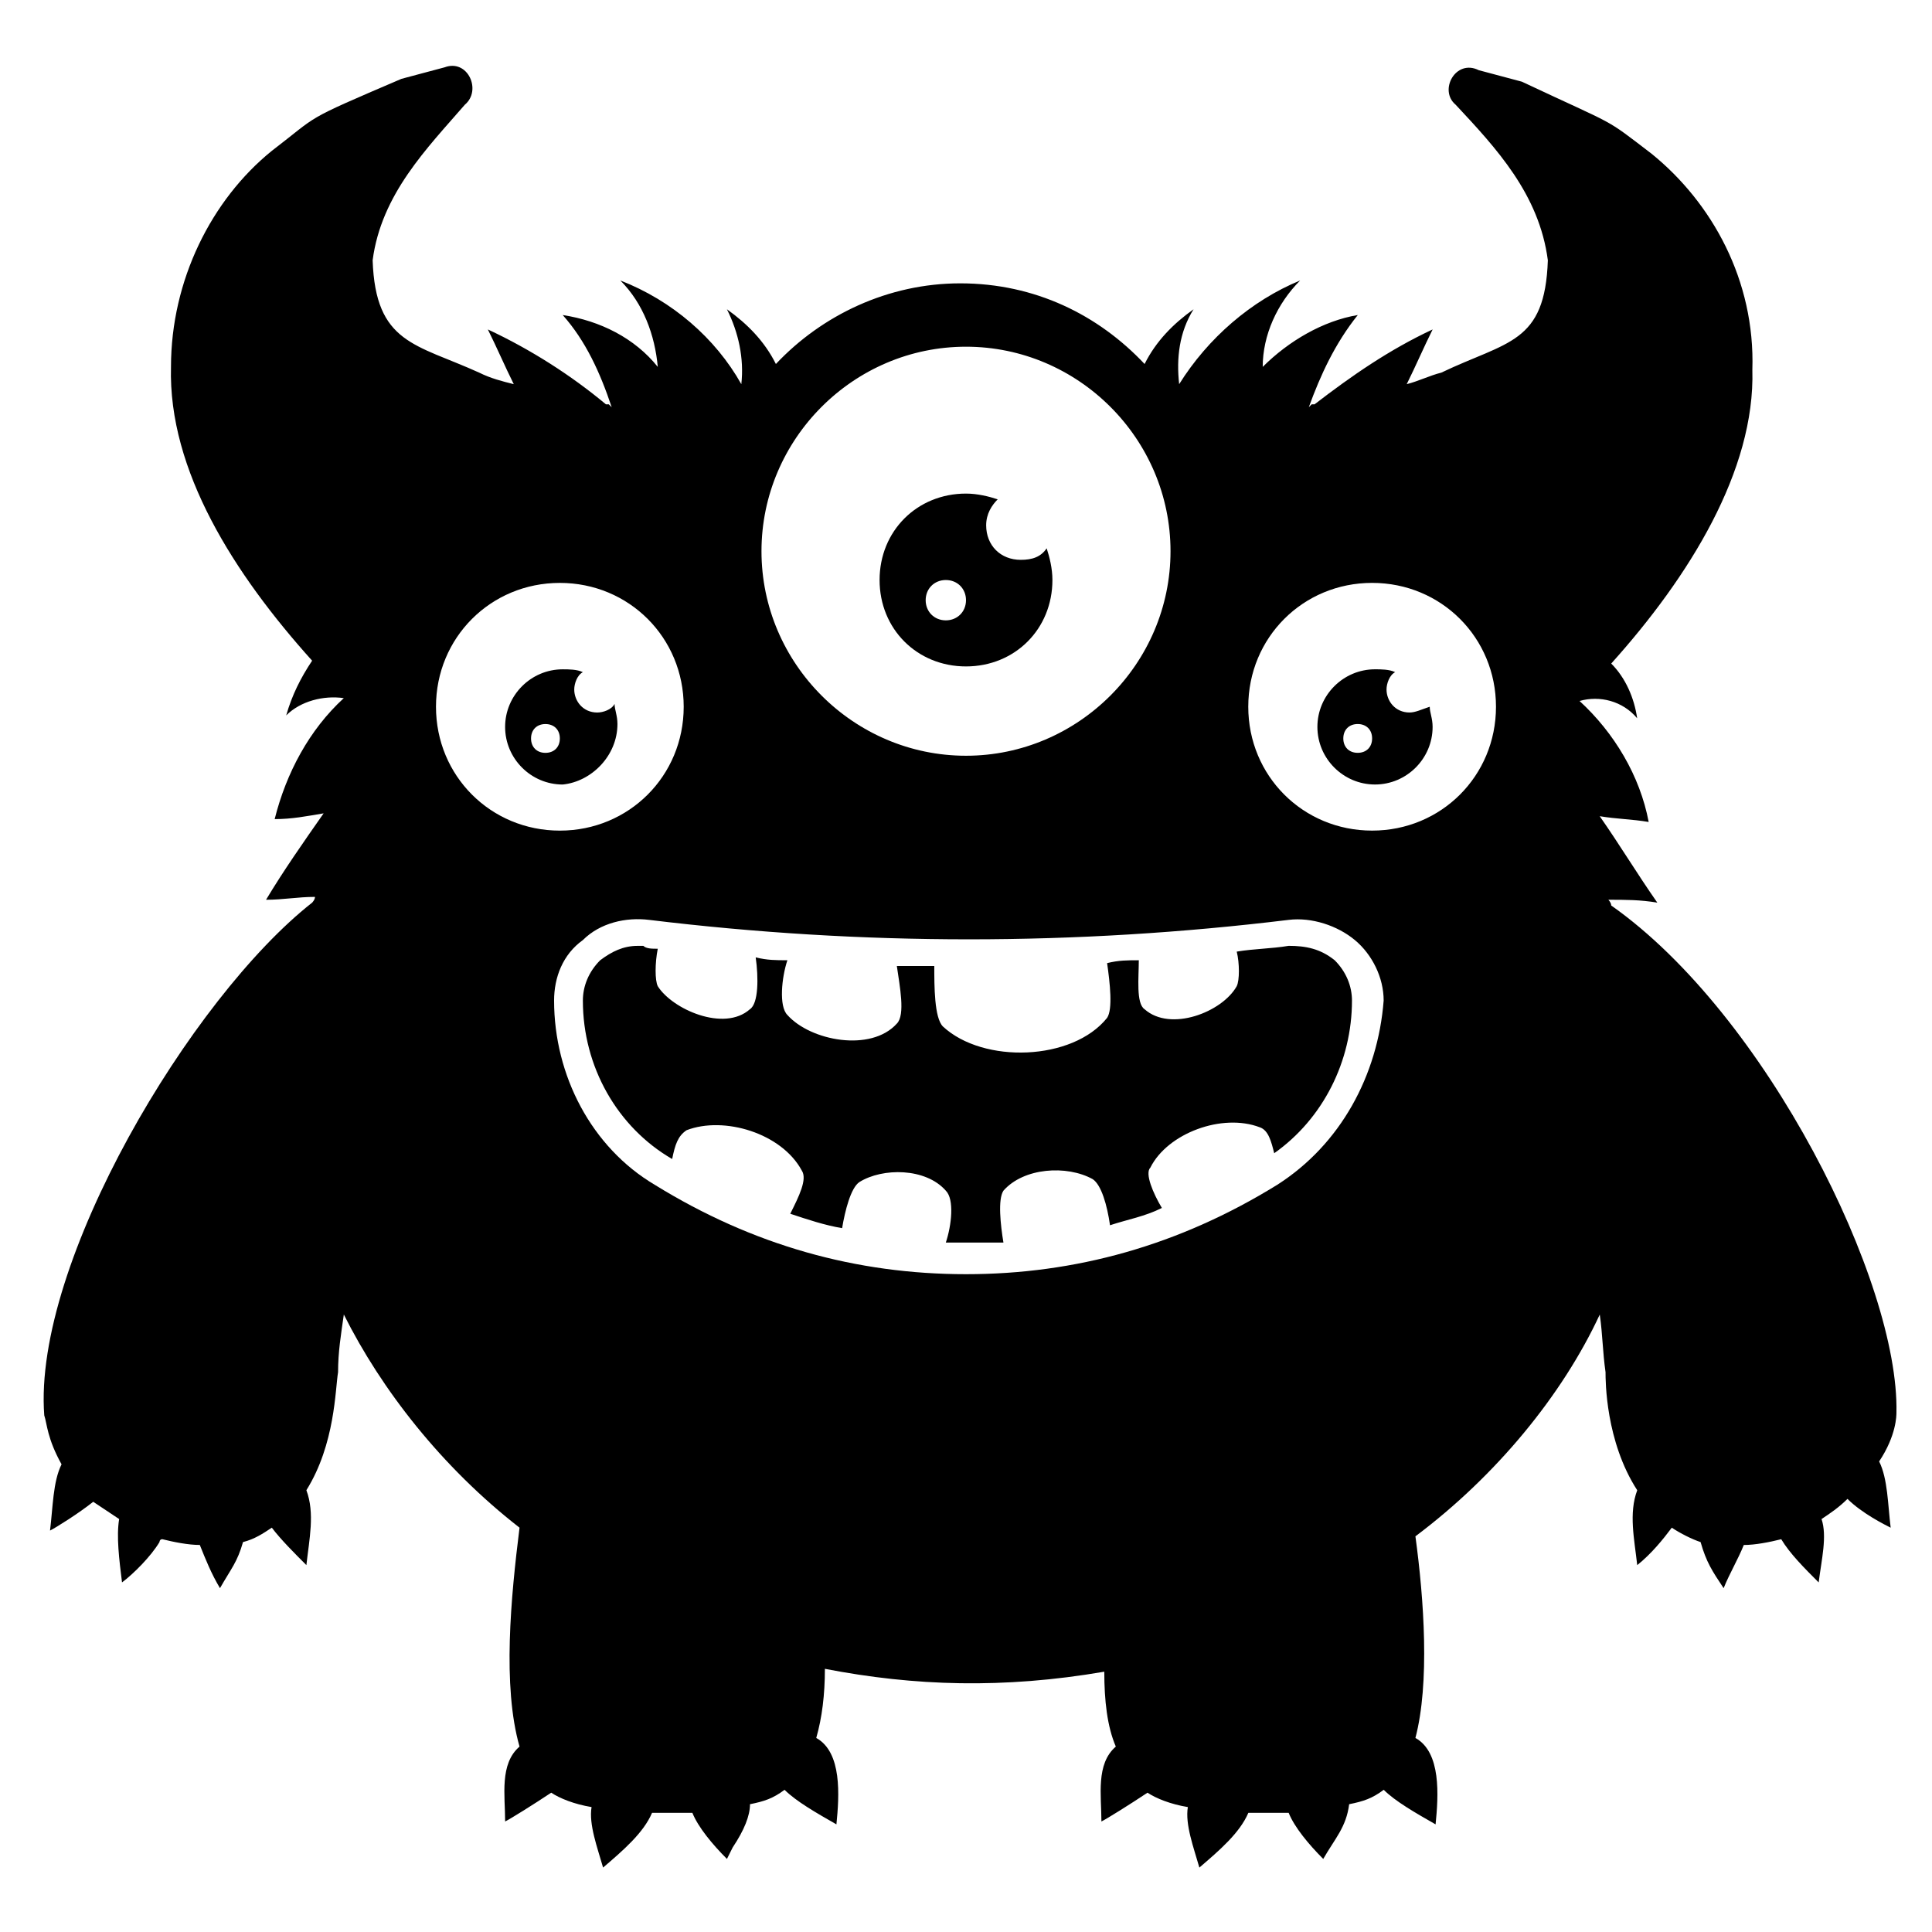
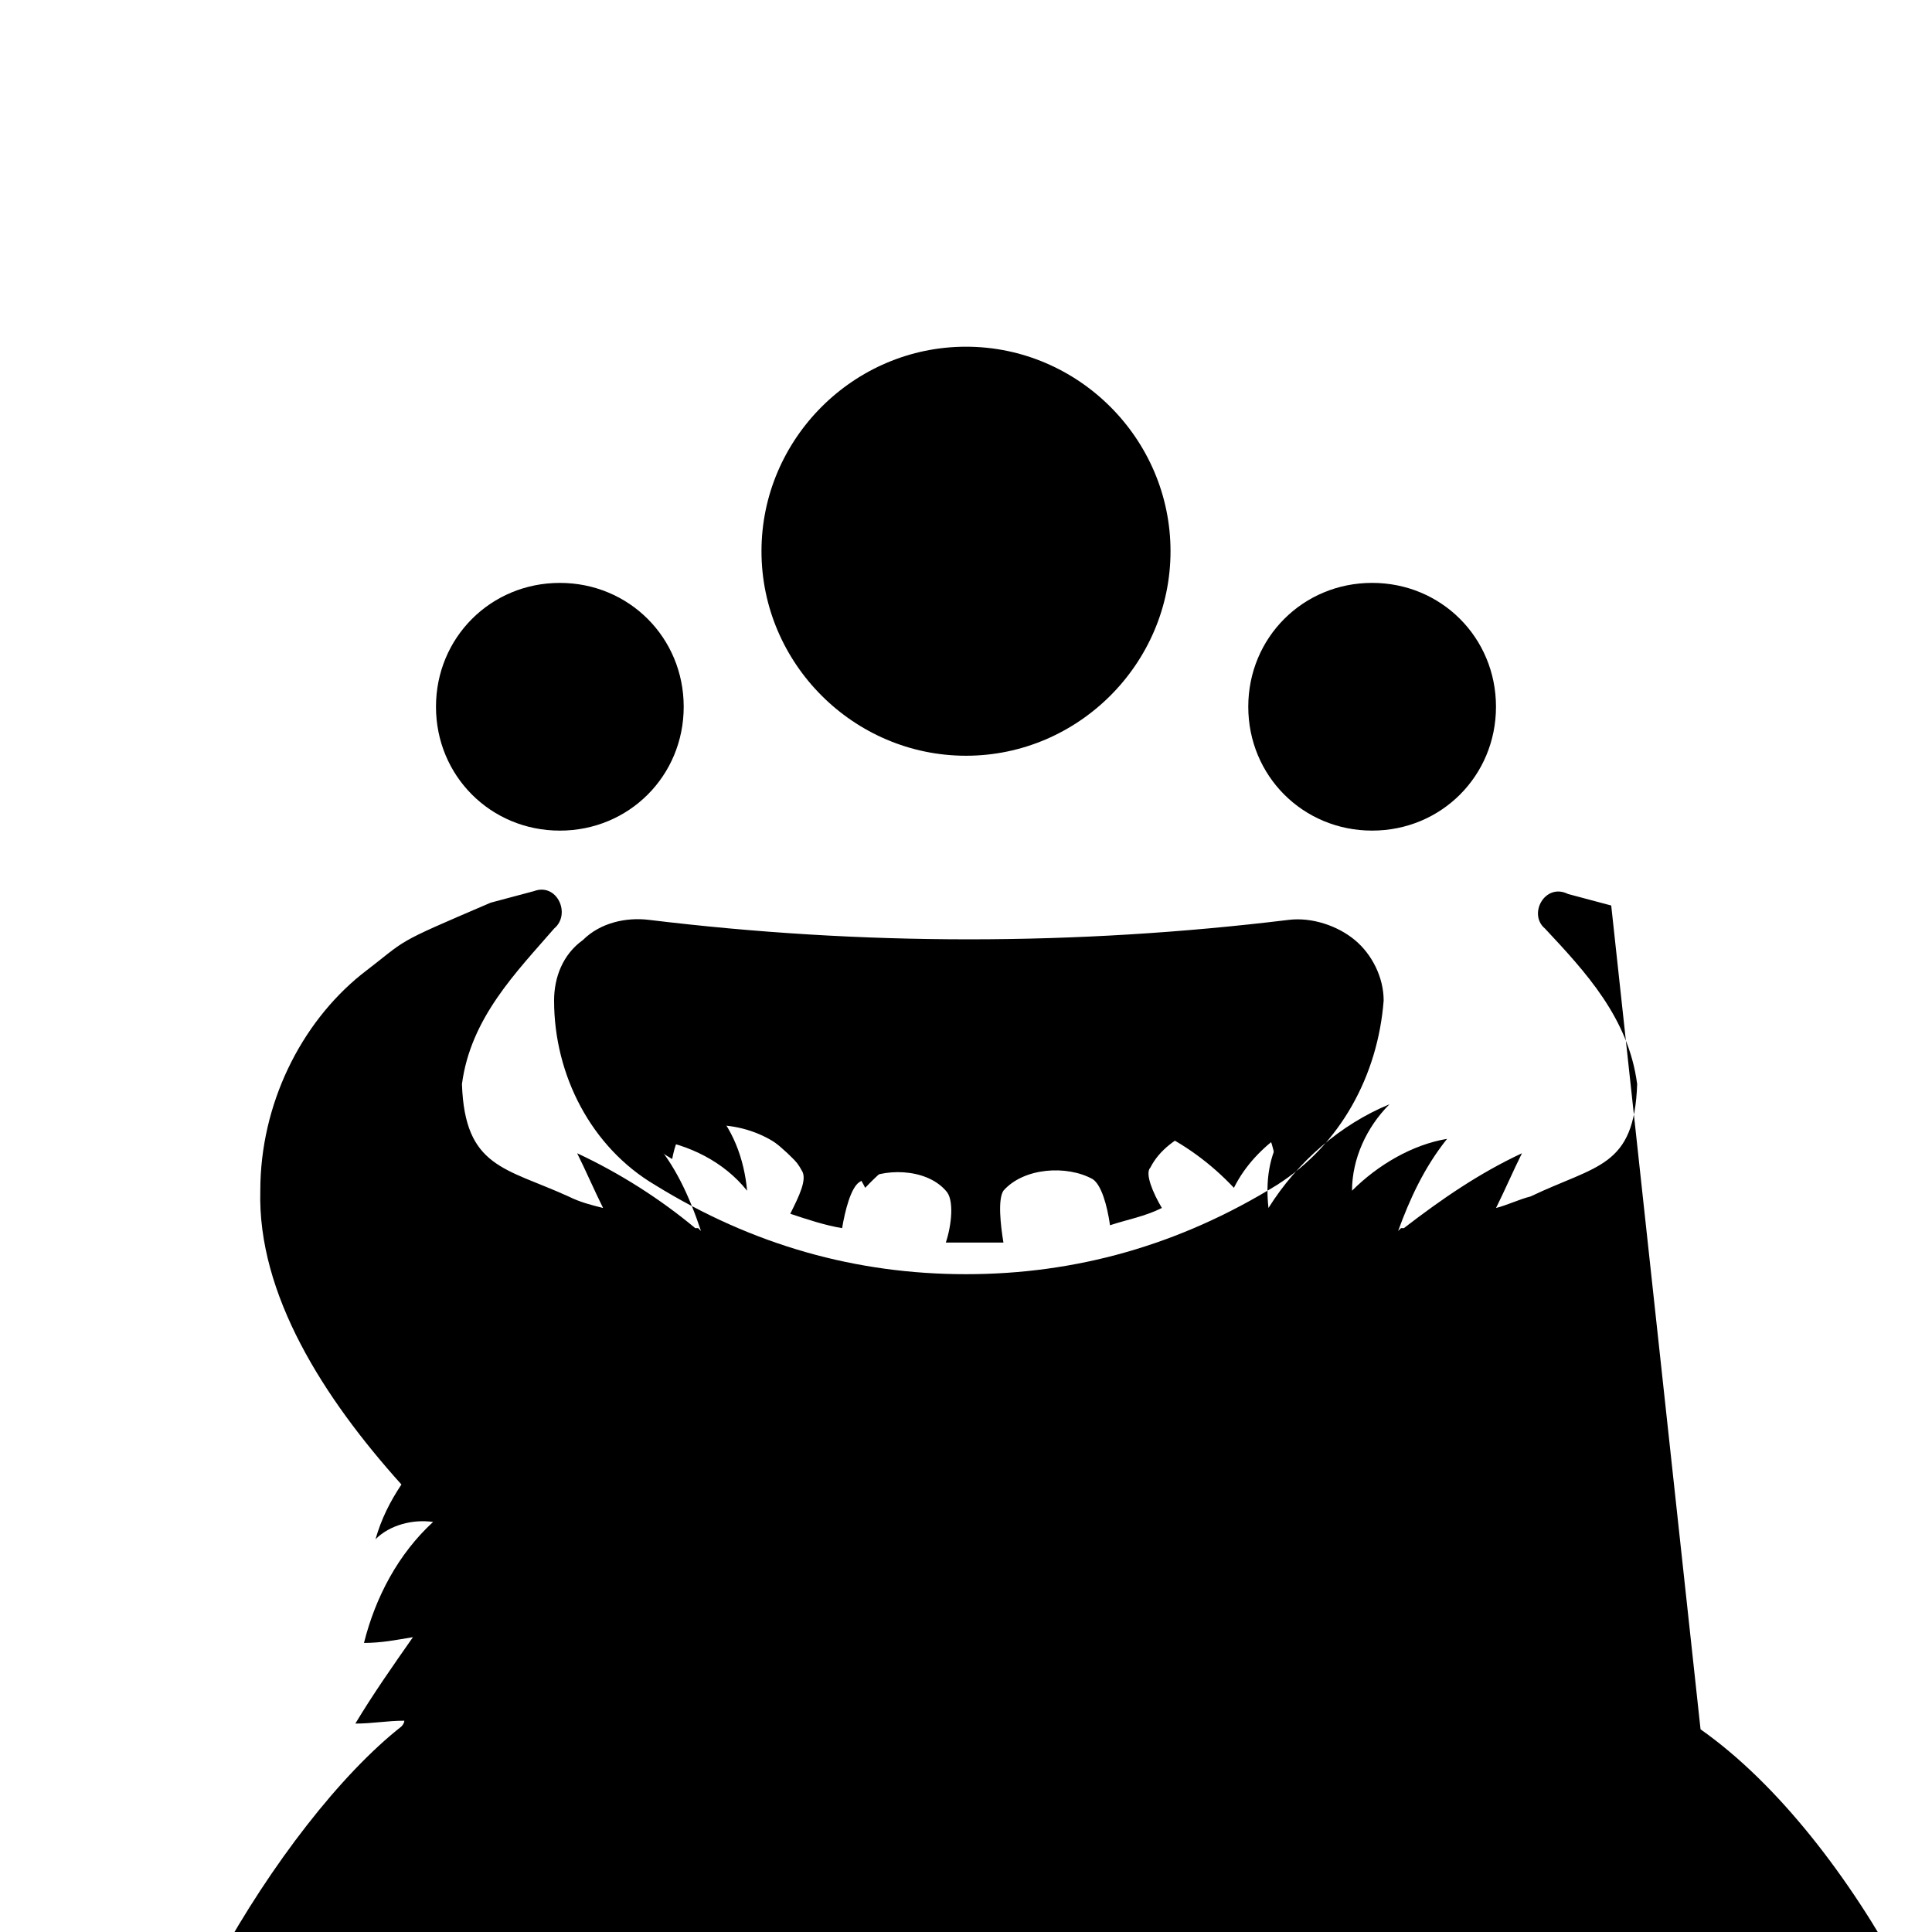
<svg xmlns="http://www.w3.org/2000/svg" fill="#000000" width="800px" height="800px" version="1.1" viewBox="144 144 512 512">
  <g>
    <path d="m485.49 394.66c-4.582 0.762-9.16 0.762-13.742 1.527 0.762 3.055 0.762 7.633 0 9.16-3.816 6.871-17.559 12.215-24.426 6.106-2.289-1.527-1.527-8.398-1.527-12.977-3.055 0-5.344 0-8.398 0.762 0.762 5.344 1.527 12.215 0 14.504-9.16 11.449-32.824 12.215-43.512 2.289-2.289-2.289-2.289-10.688-2.289-16.031h-9.922c0.762 5.344 2.289 12.977 0 15.266-6.871 7.633-22.902 4.582-29.008-2.289-2.289-2.289-1.527-9.922 0-14.504-3.055 0-5.344 0-8.398-0.762 0.762 5.344 0.762 12.215-1.527 13.742-6.871 6.106-20.609 0-24.426-6.106-0.762-1.527-0.762-6.106 0-9.922-1.527 0-3.055 0-3.816-0.762h-1.527c-3.816 0-6.871 1.527-9.922 3.816-3.055 3.055-4.582 6.871-4.582 10.688 0 17.559 9.16 33.586 23.664 41.984 0.762-3.816 1.527-6.106 3.816-7.633 9.922-3.816 25.191 0.762 30.535 10.688 1.527 2.289-0.762 6.871-3.055 11.449 4.582 1.527 9.16 3.055 13.742 3.816 0.762-4.582 2.289-10.688 4.582-12.215 6.106-3.816 17.559-3.816 22.902 2.289 2.289 2.289 1.527 9.16 0 13.742h6.106 9.16c-0.762-4.582-1.527-11.449 0-13.742 5.344-6.106 16.793-6.871 23.664-3.055 2.289 1.527 3.816 6.871 4.582 12.215 4.582-1.527 9.16-2.289 13.742-4.582-2.289-3.816-4.582-9.16-3.055-10.688 4.582-9.16 19.082-14.504 29.008-10.688 2.289 0.762 3.055 3.816 3.816 6.871 12.977-9.16 20.609-24.426 20.609-40.457 0-3.816-1.527-7.633-4.582-10.688-3.816-3.055-7.633-3.816-12.215-3.816z" />
-     <path d="m570.99 383.97c0-0.762-0.762-1.527-0.762-1.527 4.582 0 8.398 0 12.977 0.762-5.344-7.633-9.922-15.266-15.266-22.902 4.582 0.762 8.398 0.762 12.977 1.527-2.289-12.215-9.16-23.664-18.32-32.062 5.344-1.527 11.449 0 15.266 4.582-0.762-5.344-3.055-10.688-6.871-14.504 20.609-22.902 38.168-51.145 37.402-77.863 0.762-23.664-10.688-44.273-26.719-57.25-12.977-9.922-8.398-6.871-34.352-19.082l-11.449-3.055c-6.102-3.051-10.684 5.348-6.102 9.164 10.688 11.449 22.137 23.664 24.426 41.223-0.762 22.137-10.688 21.375-28.242 29.77-3.055 0.762-6.106 2.289-9.16 3.055 2.289-4.582 4.582-9.922 6.871-14.504-11.449 5.344-21.375 12.215-31.297 19.848h-0.762l-0.762 0.762c3.055-8.398 6.871-16.793 12.977-24.426-9.16 1.527-18.32 6.871-25.191 13.742 0-8.398 3.816-16.793 9.922-22.902-12.977 5.344-24.426 15.266-32.062 27.48-0.762-6.871 0-13.742 3.816-19.848-5.344 3.816-9.922 8.398-12.977 14.504-12.215-12.977-29.008-21.375-48.855-21.375-19.082 0-36.641 8.398-48.855 21.375-3.055-6.106-7.633-10.688-12.977-14.504 3.055 6.106 4.582 12.977 3.816 19.848-6.871-12.215-18.32-22.137-32.062-27.48 6.106 6.106 9.16 14.504 9.922 22.902-6.106-7.633-15.266-12.215-25.191-13.742 6.106 6.871 9.922 15.266 12.977 24.426l-0.762-0.762h-0.762c-9.16-7.633-19.848-14.504-31.297-19.848 2.289 4.582 4.582 9.922 6.871 14.504-3.055-0.762-6.106-1.527-9.16-3.055-16.793-7.633-27.48-7.633-28.242-29.77 2.289-17.559 14.504-29.77 24.426-41.223 4.582-3.816 0.762-12.215-5.344-9.922l-11.449 3.055c-26.719 11.449-21.375 9.16-34.352 19.082-16.031 12.977-26.719 34.352-26.719 57.25-0.762 27.48 16.793 54.961 37.402 77.863-3.055 4.582-5.344 9.16-6.871 14.504 3.816-3.816 9.922-5.344 15.266-4.582-9.16 8.398-15.266 19.848-18.32 32.062 4.582 0 8.398-0.762 12.977-1.527-5.344 7.633-10.688 15.266-15.266 22.902 4.582 0 8.398-0.762 12.977-0.762 0 0.762-0.762 1.527-0.762 1.527-32.059 25.184-74.039 95.414-70.988 135.87 0.762 2.289 0.762 6.106 4.582 12.977-2.289 4.582-2.289 11.449-3.055 17.559 1.527-0.762 7.633-4.582 11.449-7.633 2.293 1.523 4.582 3.051 6.871 4.578-0.762 4.582 0 10.688 0.762 16.793 3.055-2.289 7.637-6.871 9.926-10.688 0 0 0-0.762 0.762-0.762 3.055 0.762 6.871 1.523 9.926 1.523 1.527 3.816 3.055 7.633 5.344 11.449 3.055-5.344 4.582-6.871 6.106-12.215 3.055-0.762 5.344-2.289 7.633-3.816 2.289 3.055 6.106 6.871 9.16 9.922 0.762-6.871 2.289-13.742 0-19.848 7.633-12.215 7.633-26.719 8.398-31.297 0-5.344 0.762-9.922 1.527-15.266 9.922 19.848 25.953 40.457 46.562 56.488-2.289 18.32-4.582 41.984 0 58.016-5.344 4.582-3.816 12.977-3.816 19.848 1.527-0.762 7.633-4.582 12.215-7.633 2.289 1.527 6.106 3.055 10.688 3.816-0.762 4.582 1.527 10.688 3.055 16.031 5.344-4.582 10.688-9.16 12.977-14.504h10.688c1.527 3.816 5.344 8.398 9.16 12.215l1.527-3.055c3.055-4.582 4.582-8.398 4.582-11.449 3.816-0.762 6.106-1.527 9.16-3.816 3.055 3.055 8.398 6.106 13.742 9.16 0.762-7.633 1.527-19.082-5.344-22.902 1.527-5.344 2.289-11.449 2.289-18.32 23.664 4.582 47.328 5.344 74.043 0.762 0 7.633 0.762 14.504 3.055 19.848-5.344 4.582-3.816 12.977-3.816 19.848 1.527-0.762 7.633-4.582 12.215-7.633 2.289 1.527 6.106 3.055 10.688 3.816-0.762 4.582 1.527 10.688 3.055 16.031 5.344-4.582 10.688-9.16 12.977-14.504h10.688c1.527 3.816 5.344 8.398 9.16 12.215 3.055-5.344 6.106-8.398 6.871-14.504 3.816-0.762 6.106-1.527 9.16-3.816 3.055 3.055 8.398 6.106 13.742 9.16 0.762-7.633 1.527-19.082-5.344-22.902 3.816-14.504 2.289-36.641 0-53.434 21.375-16.031 38.93-37.402 48.855-58.777 0.762 5.344 0.762 9.922 1.527 15.266 0 2.289 0 18.32 8.398 31.297-2.289 6.106-0.762 12.977 0 19.848 3.816-3.055 6.871-6.871 9.16-9.922 2.289 1.527 5.344 3.055 7.633 3.816 1.527 5.344 3.055 7.633 6.106 12.215 1.527-3.816 3.816-7.633 5.344-11.449 3.055 0 6.871-0.762 9.922-1.527 2.289 3.816 6.106 7.633 9.922 11.449 0.762-6.106 2.289-12.215 0.762-16.793 2.289-1.527 4.582-3.055 6.871-5.344 3.816 3.816 9.922 6.871 11.449 7.633-0.762-6.106-0.762-12.977-3.055-17.559 4.582-6.871 4.582-12.215 4.582-12.977 0.754-34.352-34.359-105.34-75.582-134.35zm-170.99-148.09c29.77 0 54.199 24.426 54.199 54.199 0 29.77-24.426 54.199-54.199 54.199-29.77 0-54.199-24.426-54.199-54.199s24.426-54.199 54.199-54.199zm-140.46 95.418c0-18.32 14.504-32.824 32.824-32.824 18.32 0 32.824 14.504 32.824 32.824s-14.504 32.824-32.824 32.824c-18.32 0-32.824-14.504-32.824-32.824zm222.9 126.71c-25.953 16.031-53.434 23.664-82.441 23.664s-56.488-7.633-82.441-23.664c-16.793-9.922-26.719-29.008-26.719-48.855 0-6.106 2.289-12.215 7.633-16.031 4.582-4.582 11.449-6.106 17.559-5.344 56.488 6.871 112.98 6.871 169.46 0 6.106-0.762 12.977 1.527 17.559 5.344 4.582 3.816 7.633 9.922 7.633 16.031-1.531 19.848-11.453 38.168-28.246 48.855zm25.188-93.891c-18.32 0-32.824-14.504-32.824-32.824s14.504-32.824 32.824-32.824c18.32 0 32.824 14.504 32.824 32.824s-14.504 32.824-32.824 32.824z" />
-     <path d="m400 320.61c12.977 0 22.902-9.922 22.902-22.902 0-3.055-0.762-6.106-1.527-8.398-1.527 2.289-3.816 3.055-6.871 3.055-5.344 0-9.16-3.816-9.16-9.16 0-3.055 1.527-5.344 3.055-6.871-2.289-0.762-5.344-1.527-8.398-1.527-12.977 0-22.902 9.922-22.902 22.902s9.926 22.902 22.902 22.902zm-5.344-22.898c3.055 0 5.344 2.289 5.344 5.344 0 3.051-2.293 5.344-5.344 5.344-3.055 0-5.344-2.289-5.344-5.344 0-3.055 2.289-5.344 5.344-5.344z" />
-     <path d="m307.63 335.88c0-2.289-0.762-3.816-0.762-5.344-0.762 1.527-3.055 2.289-4.582 2.289-3.816 0-6.106-3.055-6.106-6.106 0-1.527 0.762-3.816 2.289-4.582-1.527-0.762-3.816-0.762-5.344-0.762-8.398 0-15.266 6.871-15.266 15.266 0 8.398 6.871 15.266 15.266 15.266 7.633-0.762 14.504-7.633 14.504-16.027zm-19.082 7.633c-2.289 0-3.816-1.527-3.816-3.816 0-2.289 1.527-3.816 3.816-3.816 2.289 0 3.816 1.527 3.816 3.816 0 2.289-1.527 3.816-3.816 3.816z" />
+     <path d="m570.99 383.97l-11.449-3.055c-6.102-3.051-10.684 5.348-6.102 9.164 10.688 11.449 22.137 23.664 24.426 41.223-0.762 22.137-10.688 21.375-28.242 29.77-3.055 0.762-6.106 2.289-9.16 3.055 2.289-4.582 4.582-9.922 6.871-14.504-11.449 5.344-21.375 12.215-31.297 19.848h-0.762l-0.762 0.762c3.055-8.398 6.871-16.793 12.977-24.426-9.16 1.527-18.32 6.871-25.191 13.742 0-8.398 3.816-16.793 9.922-22.902-12.977 5.344-24.426 15.266-32.062 27.48-0.762-6.871 0-13.742 3.816-19.848-5.344 3.816-9.922 8.398-12.977 14.504-12.215-12.977-29.008-21.375-48.855-21.375-19.082 0-36.641 8.398-48.855 21.375-3.055-6.106-7.633-10.688-12.977-14.504 3.055 6.106 4.582 12.977 3.816 19.848-6.871-12.215-18.32-22.137-32.062-27.48 6.106 6.106 9.16 14.504 9.922 22.902-6.106-7.633-15.266-12.215-25.191-13.742 6.106 6.871 9.922 15.266 12.977 24.426l-0.762-0.762h-0.762c-9.16-7.633-19.848-14.504-31.297-19.848 2.289 4.582 4.582 9.922 6.871 14.504-3.055-0.762-6.106-1.527-9.16-3.055-16.793-7.633-27.48-7.633-28.242-29.77 2.289-17.559 14.504-29.77 24.426-41.223 4.582-3.816 0.762-12.215-5.344-9.922l-11.449 3.055c-26.719 11.449-21.375 9.16-34.352 19.082-16.031 12.977-26.719 34.352-26.719 57.25-0.762 27.48 16.793 54.961 37.402 77.863-3.055 4.582-5.344 9.16-6.871 14.504 3.816-3.816 9.922-5.344 15.266-4.582-9.16 8.398-15.266 19.848-18.32 32.062 4.582 0 8.398-0.762 12.977-1.527-5.344 7.633-10.688 15.266-15.266 22.902 4.582 0 8.398-0.762 12.977-0.762 0 0.762-0.762 1.527-0.762 1.527-32.059 25.184-74.039 95.414-70.988 135.87 0.762 2.289 0.762 6.106 4.582 12.977-2.289 4.582-2.289 11.449-3.055 17.559 1.527-0.762 7.633-4.582 11.449-7.633 2.293 1.523 4.582 3.051 6.871 4.578-0.762 4.582 0 10.688 0.762 16.793 3.055-2.289 7.637-6.871 9.926-10.688 0 0 0-0.762 0.762-0.762 3.055 0.762 6.871 1.523 9.926 1.523 1.527 3.816 3.055 7.633 5.344 11.449 3.055-5.344 4.582-6.871 6.106-12.215 3.055-0.762 5.344-2.289 7.633-3.816 2.289 3.055 6.106 6.871 9.16 9.922 0.762-6.871 2.289-13.742 0-19.848 7.633-12.215 7.633-26.719 8.398-31.297 0-5.344 0.762-9.922 1.527-15.266 9.922 19.848 25.953 40.457 46.562 56.488-2.289 18.32-4.582 41.984 0 58.016-5.344 4.582-3.816 12.977-3.816 19.848 1.527-0.762 7.633-4.582 12.215-7.633 2.289 1.527 6.106 3.055 10.688 3.816-0.762 4.582 1.527 10.688 3.055 16.031 5.344-4.582 10.688-9.16 12.977-14.504h10.688c1.527 3.816 5.344 8.398 9.16 12.215l1.527-3.055c3.055-4.582 4.582-8.398 4.582-11.449 3.816-0.762 6.106-1.527 9.16-3.816 3.055 3.055 8.398 6.106 13.742 9.16 0.762-7.633 1.527-19.082-5.344-22.902 1.527-5.344 2.289-11.449 2.289-18.32 23.664 4.582 47.328 5.344 74.043 0.762 0 7.633 0.762 14.504 3.055 19.848-5.344 4.582-3.816 12.977-3.816 19.848 1.527-0.762 7.633-4.582 12.215-7.633 2.289 1.527 6.106 3.055 10.688 3.816-0.762 4.582 1.527 10.688 3.055 16.031 5.344-4.582 10.688-9.16 12.977-14.504h10.688c1.527 3.816 5.344 8.398 9.16 12.215 3.055-5.344 6.106-8.398 6.871-14.504 3.816-0.762 6.106-1.527 9.16-3.816 3.055 3.055 8.398 6.106 13.742 9.16 0.762-7.633 1.527-19.082-5.344-22.902 3.816-14.504 2.289-36.641 0-53.434 21.375-16.031 38.93-37.402 48.855-58.777 0.762 5.344 0.762 9.922 1.527 15.266 0 2.289 0 18.32 8.398 31.297-2.289 6.106-0.762 12.977 0 19.848 3.816-3.055 6.871-6.871 9.16-9.922 2.289 1.527 5.344 3.055 7.633 3.816 1.527 5.344 3.055 7.633 6.106 12.215 1.527-3.816 3.816-7.633 5.344-11.449 3.055 0 6.871-0.762 9.922-1.527 2.289 3.816 6.106 7.633 9.922 11.449 0.762-6.106 2.289-12.215 0.762-16.793 2.289-1.527 4.582-3.055 6.871-5.344 3.816 3.816 9.922 6.871 11.449 7.633-0.762-6.106-0.762-12.977-3.055-17.559 4.582-6.871 4.582-12.215 4.582-12.977 0.754-34.352-34.359-105.34-75.582-134.35zm-170.99-148.09c29.77 0 54.199 24.426 54.199 54.199 0 29.77-24.426 54.199-54.199 54.199-29.77 0-54.199-24.426-54.199-54.199s24.426-54.199 54.199-54.199zm-140.46 95.418c0-18.32 14.504-32.824 32.824-32.824 18.32 0 32.824 14.504 32.824 32.824s-14.504 32.824-32.824 32.824c-18.32 0-32.824-14.504-32.824-32.824zm222.9 126.71c-25.953 16.031-53.434 23.664-82.441 23.664s-56.488-7.633-82.441-23.664c-16.793-9.922-26.719-29.008-26.719-48.855 0-6.106 2.289-12.215 7.633-16.031 4.582-4.582 11.449-6.106 17.559-5.344 56.488 6.871 112.98 6.871 169.46 0 6.106-0.762 12.977 1.527 17.559 5.344 4.582 3.816 7.633 9.922 7.633 16.031-1.531 19.848-11.453 38.168-28.246 48.855zm25.188-93.891c-18.32 0-32.824-14.504-32.824-32.824s14.504-32.824 32.824-32.824c18.32 0 32.824 14.504 32.824 32.824s-14.504 32.824-32.824 32.824z" />
    <path d="m517.55 332.82c-3.816 0-6.106-3.055-6.106-6.106 0-1.527 0.762-3.816 2.289-4.582-1.527-0.762-3.816-0.762-5.344-0.762-8.398 0-15.266 6.871-15.266 15.266 0 8.398 6.871 15.266 15.266 15.266 8.398 0 15.266-6.871 15.266-15.266 0-2.289-0.762-3.816-0.762-5.344-2.289 0.766-3.816 1.527-5.344 1.527zm-13.742 10.688c-2.289 0-3.816-1.527-3.816-3.816 0-2.289 1.527-3.816 3.816-3.816s3.816 1.527 3.816 3.816c0 2.289-1.523 3.816-3.816 3.816z" />
  </g>
</svg>